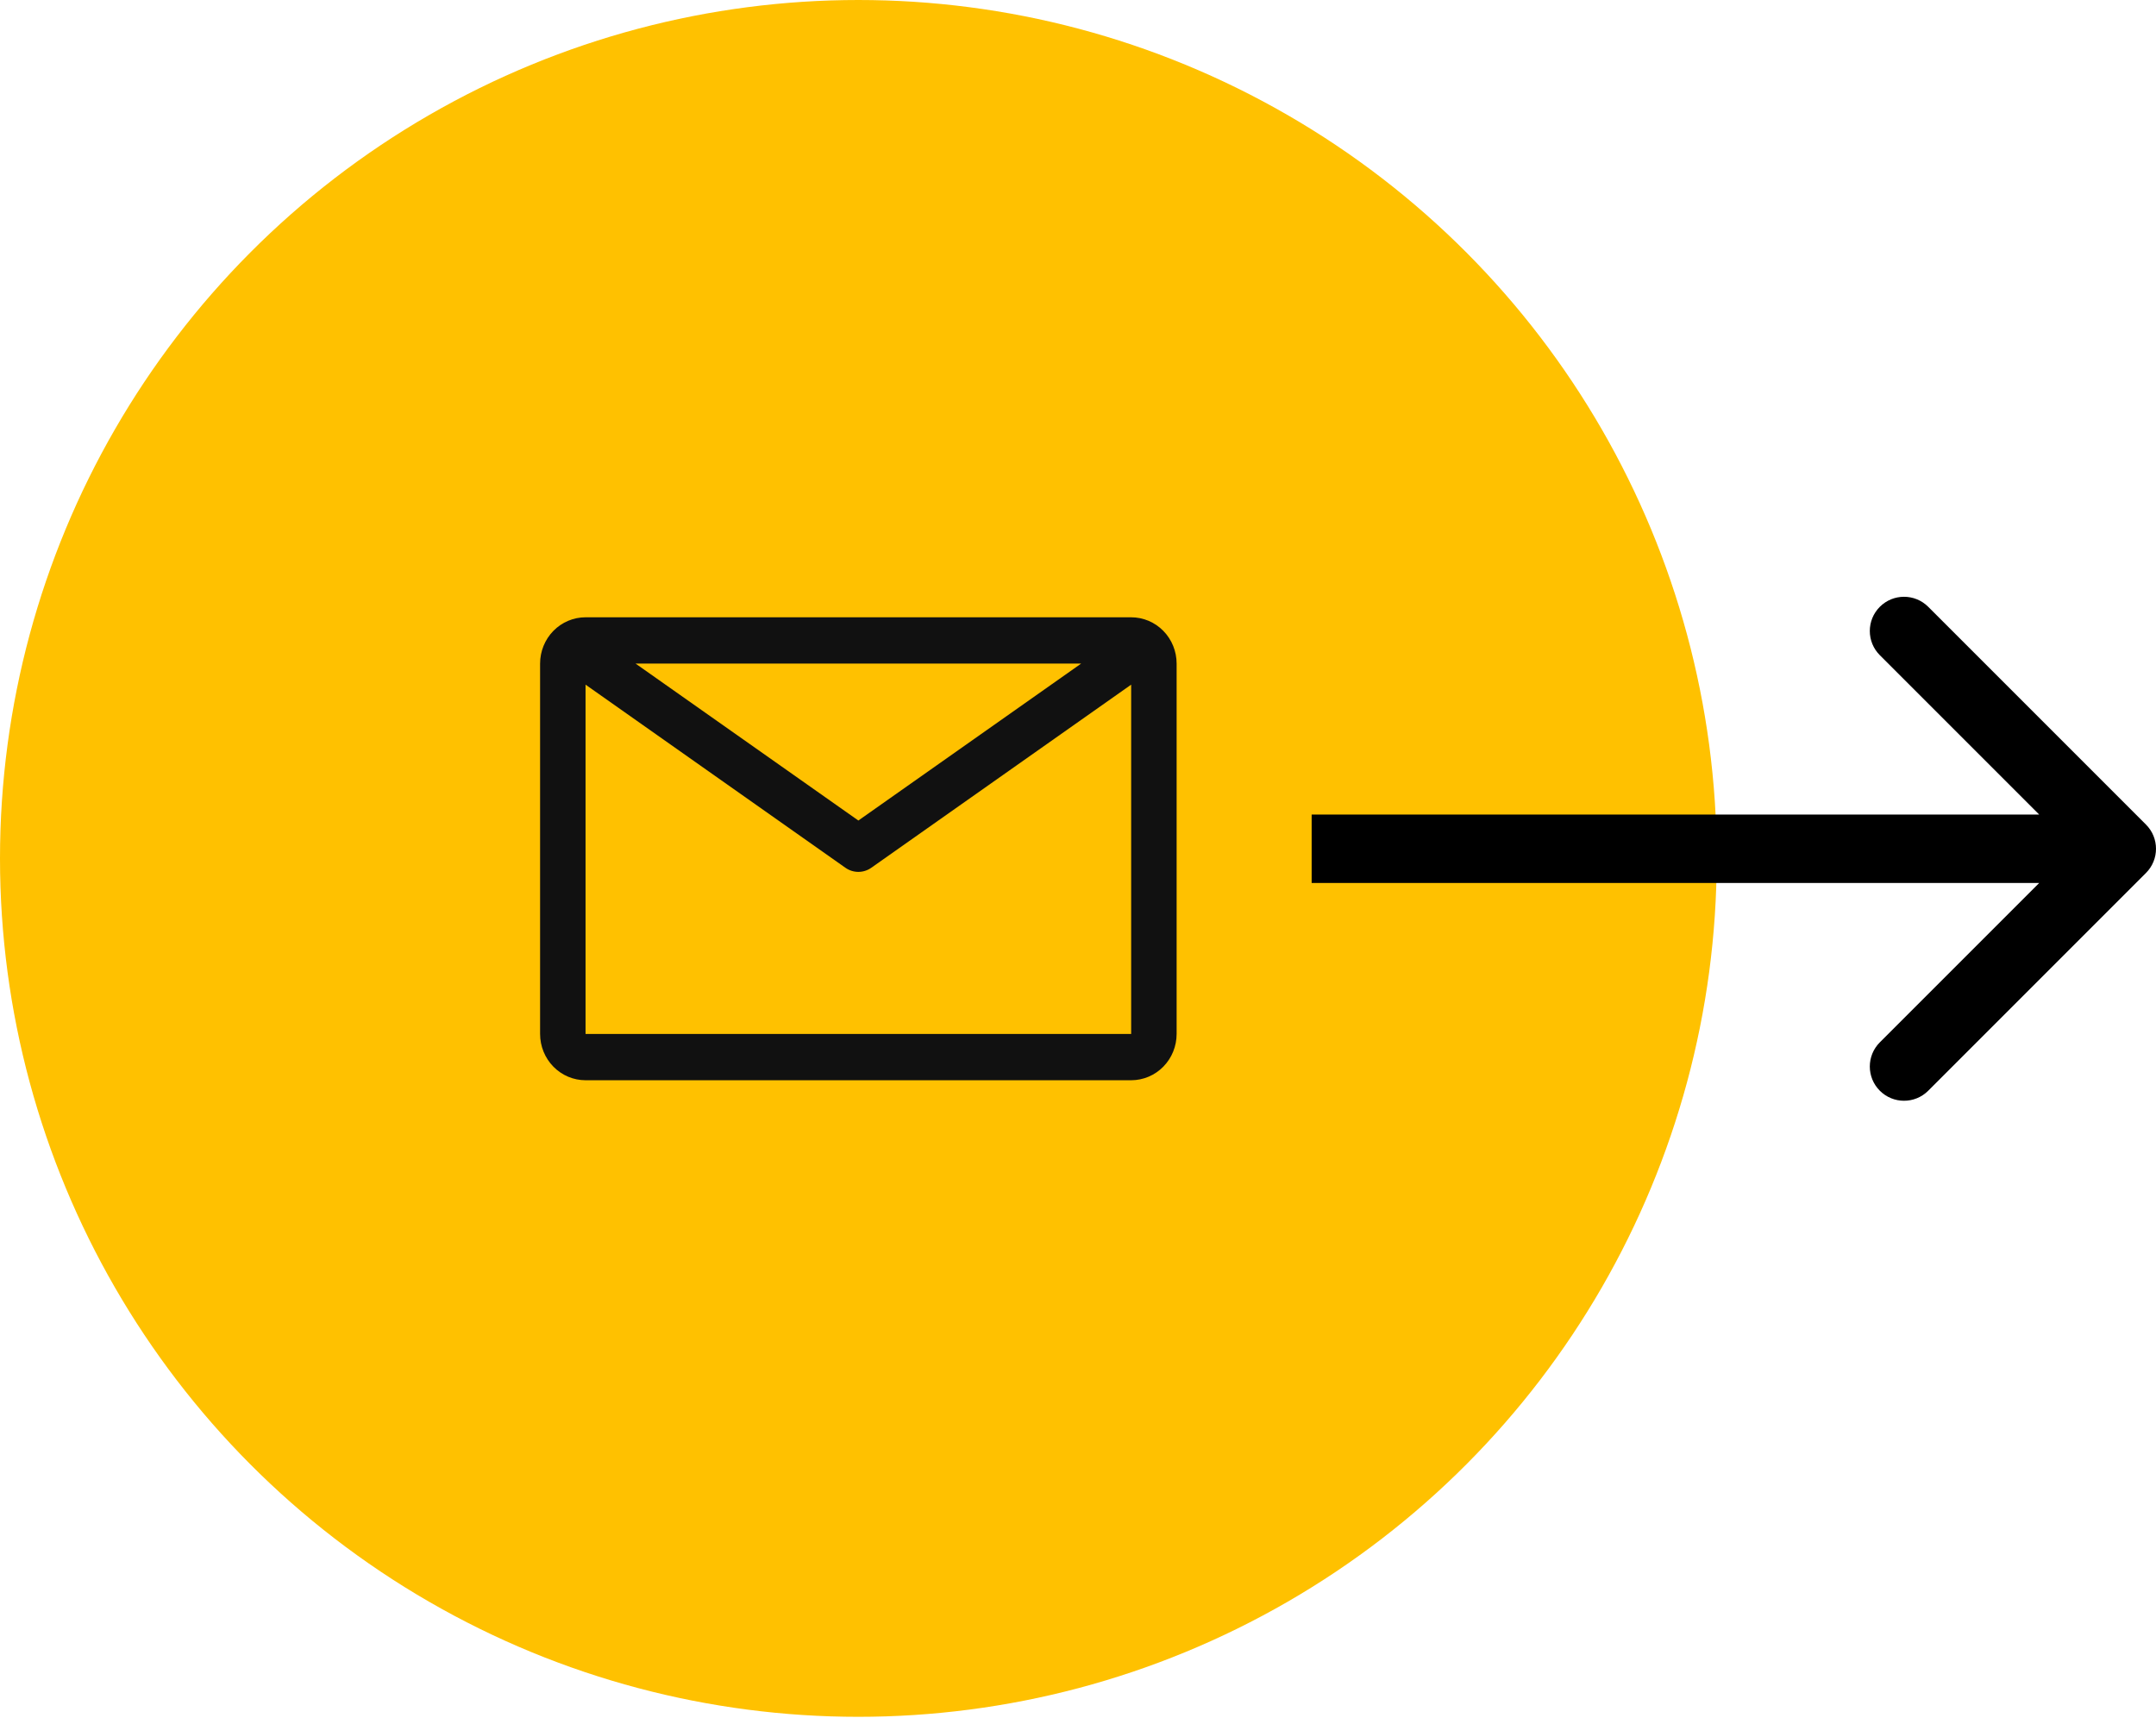
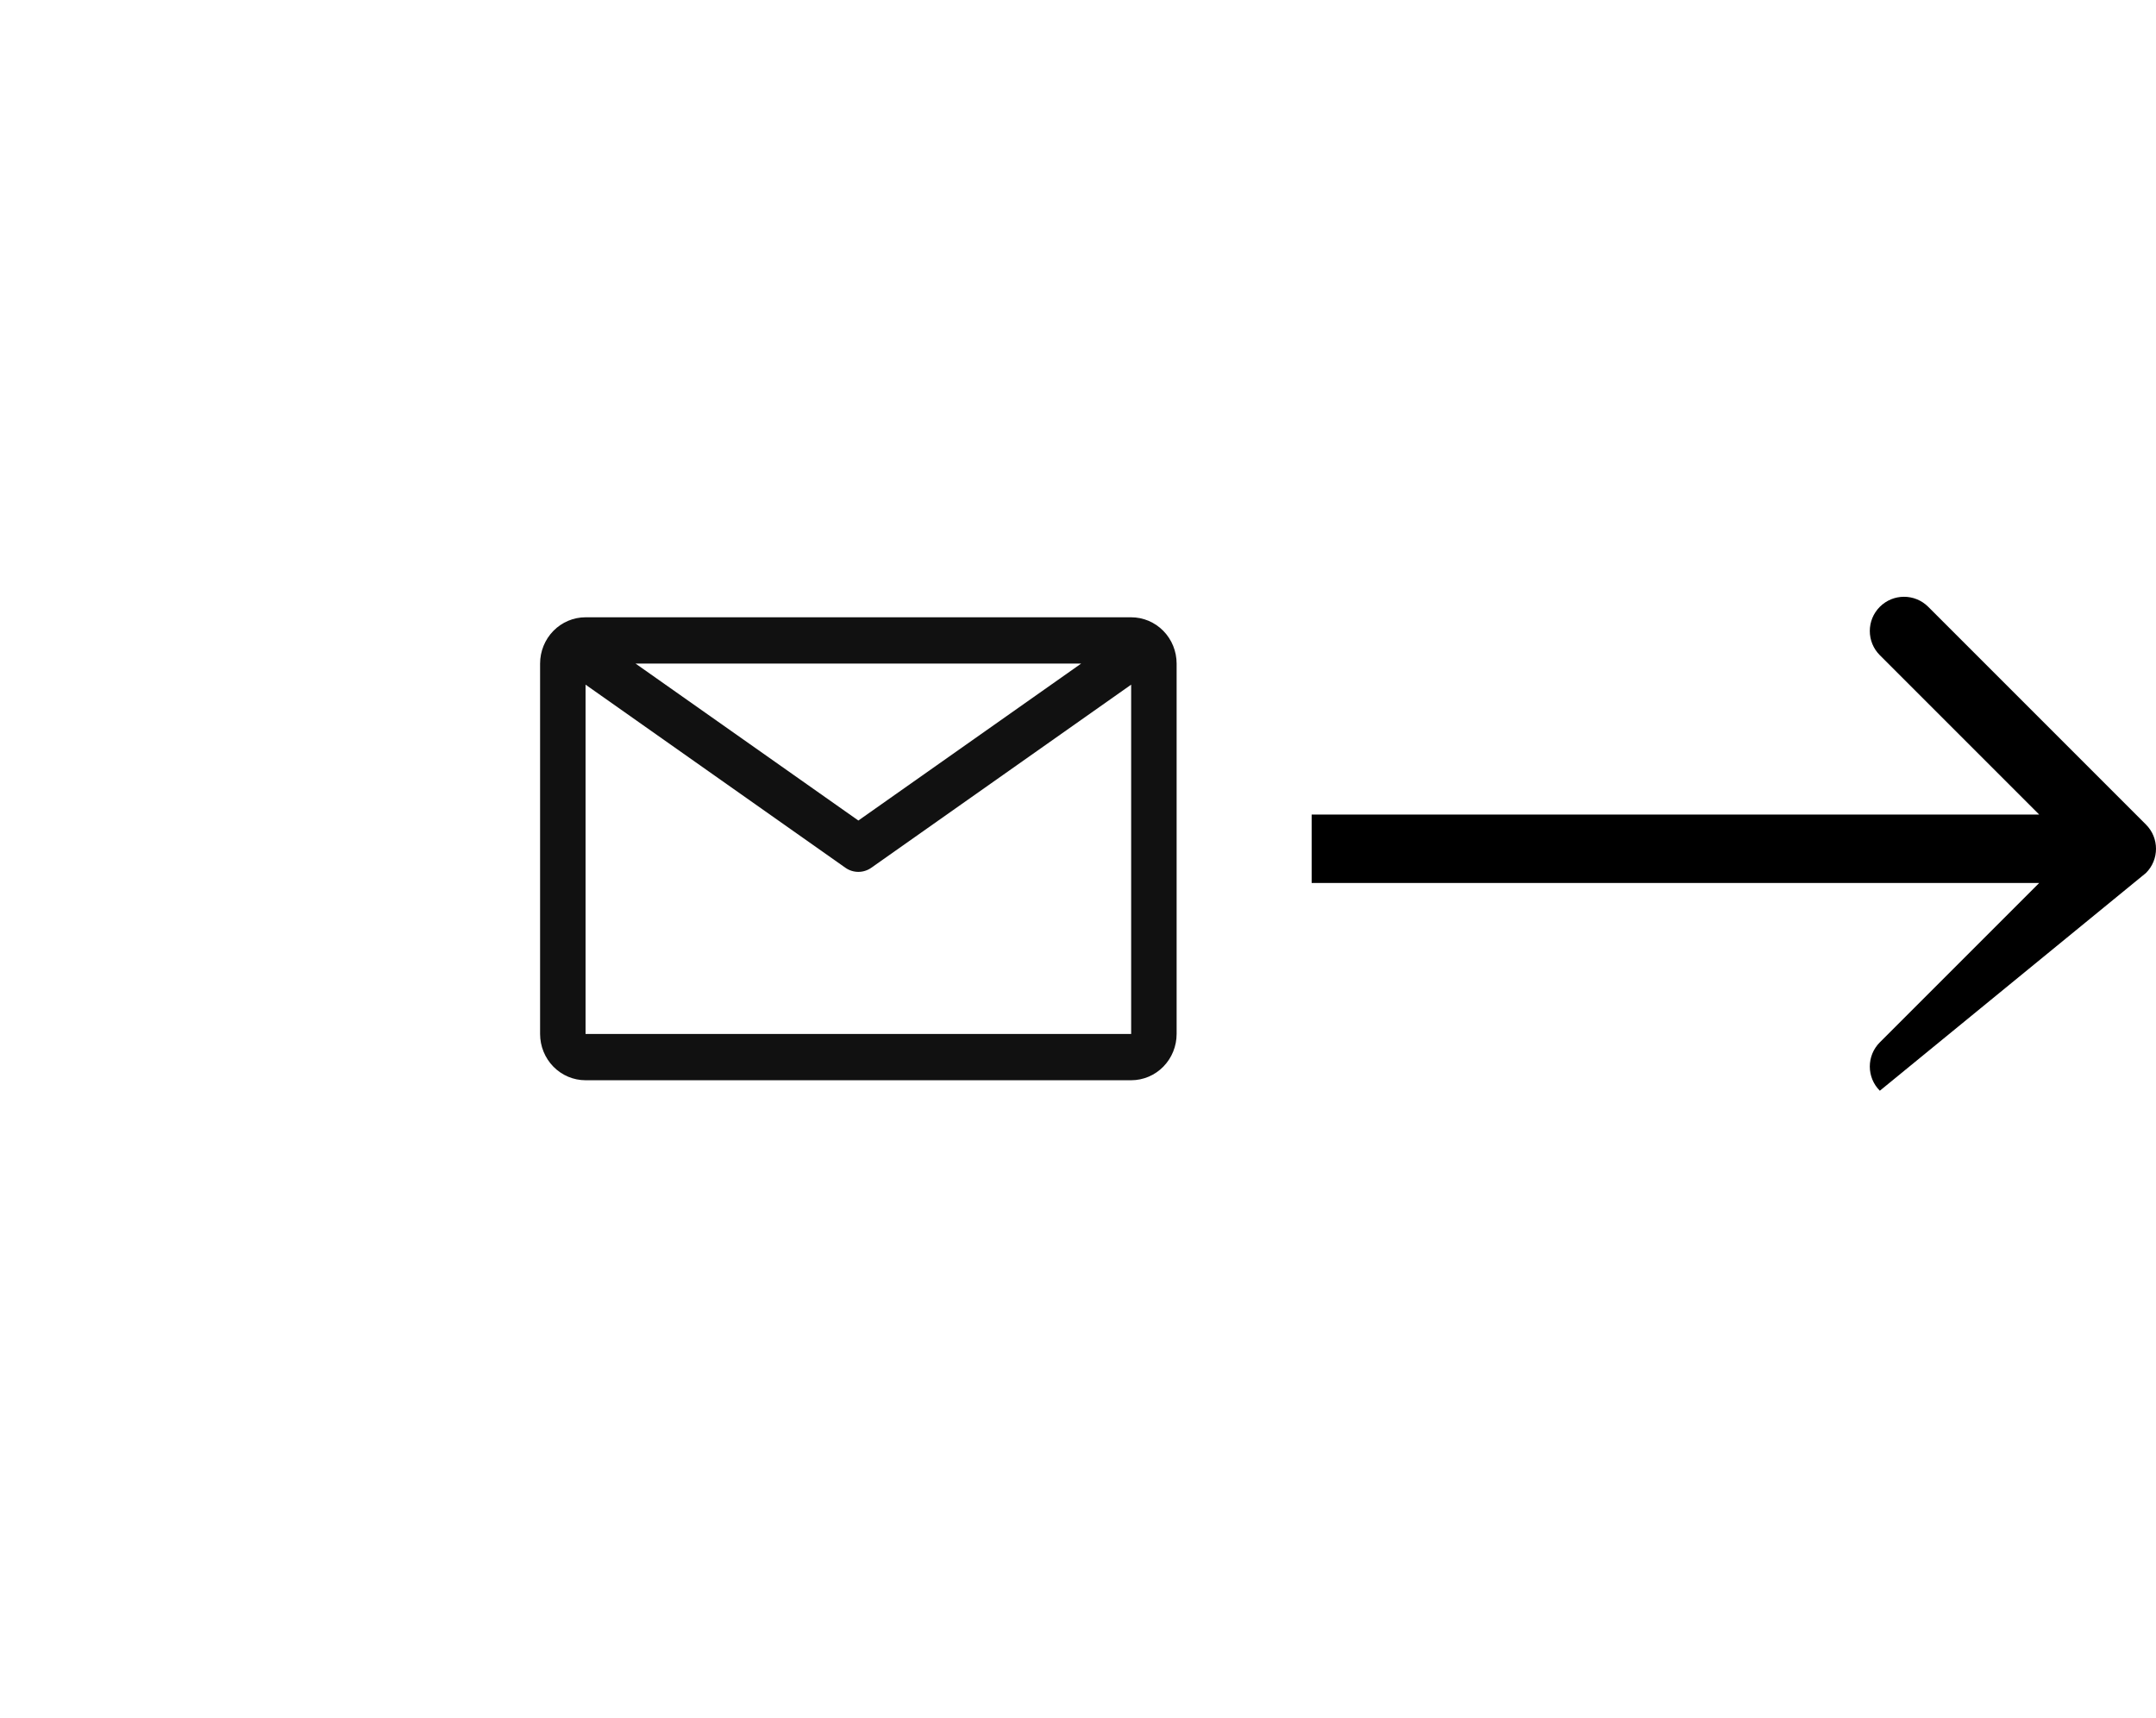
<svg xmlns="http://www.w3.org/2000/svg" width="379" height="302" viewBox="0 0 379 302" fill="none">
-   <ellipse cx="150.889" cy="150.889" rx="150.889" ry="150.889" fill="#FFC100" />
-   <path d="M377.238 153.448C379.587 151.099 379.587 147.291 377.238 144.942L338.959 106.663C336.61 104.314 332.802 104.314 330.453 106.663C328.104 109.012 328.104 112.82 330.453 115.169L364.479 149.195L330.453 183.22C328.104 185.569 328.104 189.378 330.453 191.727C332.802 194.076 336.61 194.076 338.959 191.727L377.238 153.448ZM230.573 155.21L372.985 155.21L372.985 143.18L230.573 143.18L230.573 155.21Z" fill="black" />
+   <path d="M377.238 153.448C379.587 151.099 379.587 147.291 377.238 144.942L338.959 106.663C336.61 104.314 332.802 104.314 330.453 106.663C328.104 109.012 328.104 112.82 330.453 115.169L364.479 149.195L330.453 183.22C328.104 185.569 328.104 189.378 330.453 191.727L377.238 153.448ZM230.573 155.21L372.985 155.21L372.985 143.18L230.573 143.18L230.573 155.21Z" fill="black" />
  <path d="M198.845 108.506H102.934C100.815 108.506 98.782 109.363 97.283 110.889C95.784 112.415 94.942 114.485 94.942 116.644V181.746C94.942 183.905 95.784 185.975 97.283 187.501C98.782 189.027 100.815 189.884 102.934 189.884H198.845C200.965 189.884 202.998 189.027 204.496 187.501C205.995 185.975 206.837 183.905 206.837 181.746V116.644C206.837 114.485 205.995 112.415 204.496 110.889C202.998 109.363 200.965 108.506 198.845 108.506ZM190.053 116.644L150.89 144.231L111.726 116.644H190.053ZM102.934 181.746V120.346L148.612 152.532C149.281 153.004 150.075 153.257 150.89 153.257C151.704 153.257 152.499 153.004 153.167 152.532L198.845 120.346V181.746H102.934Z" fill="#111111" />
</svg>